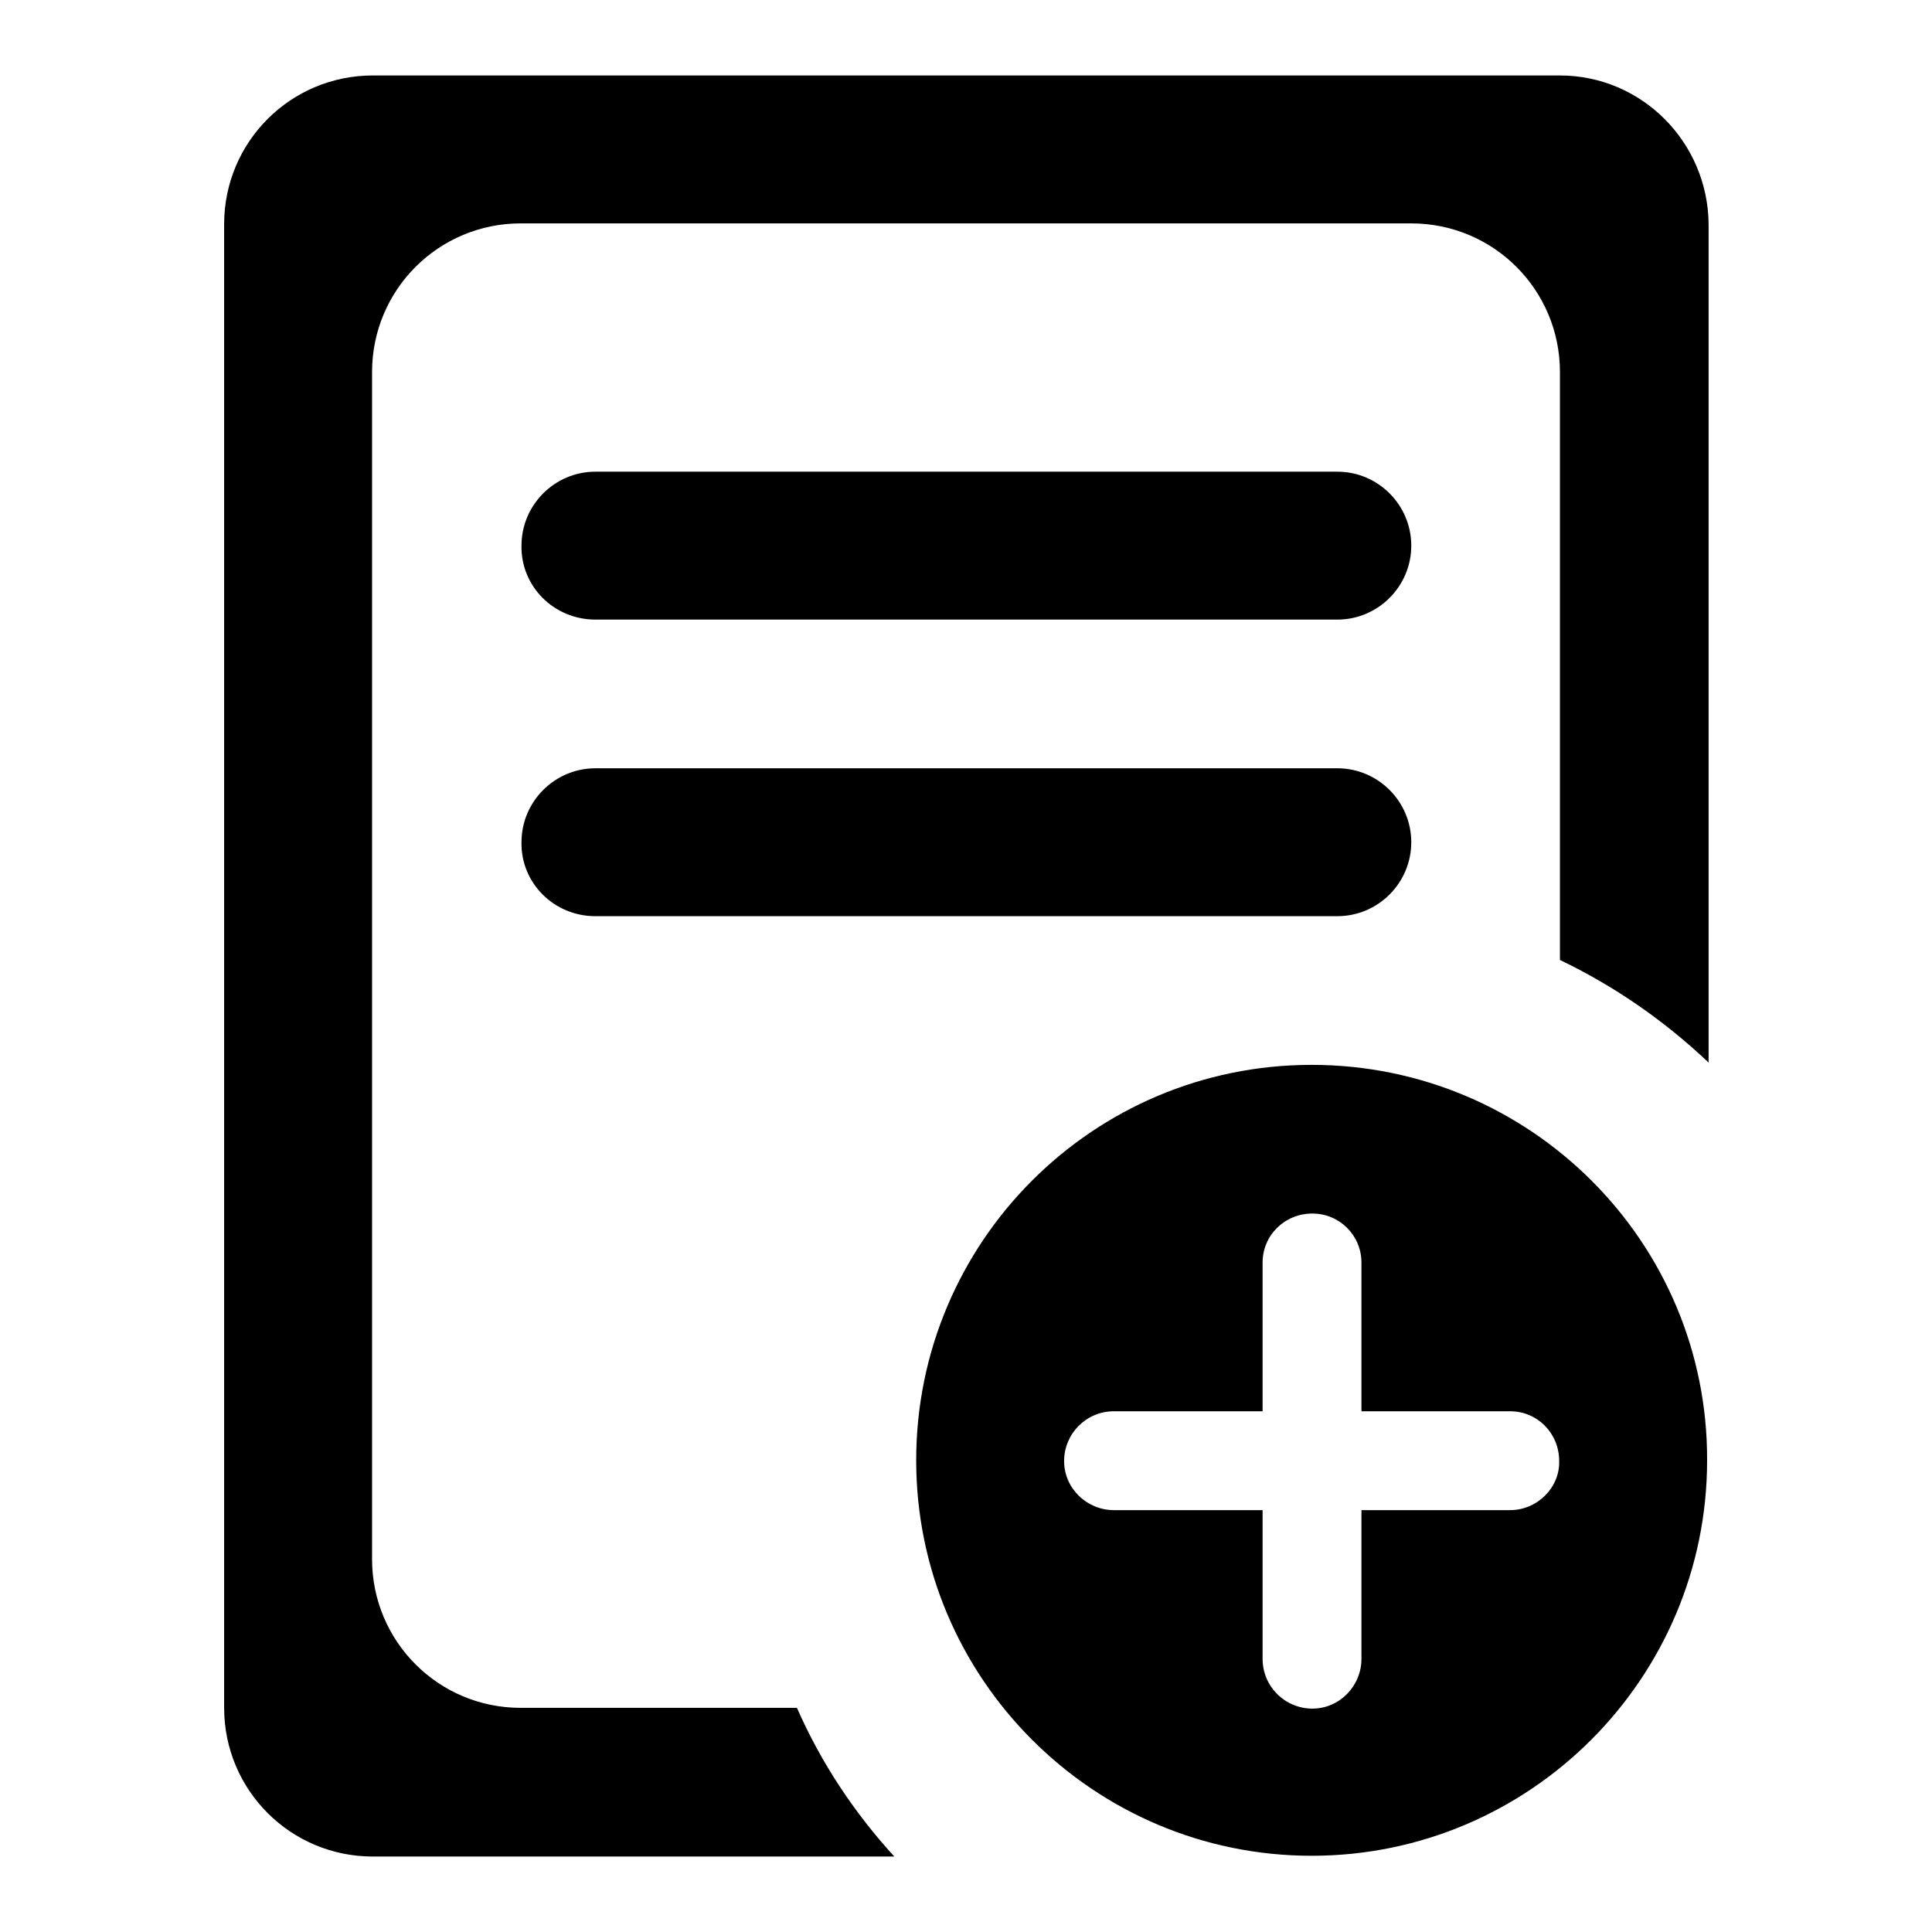
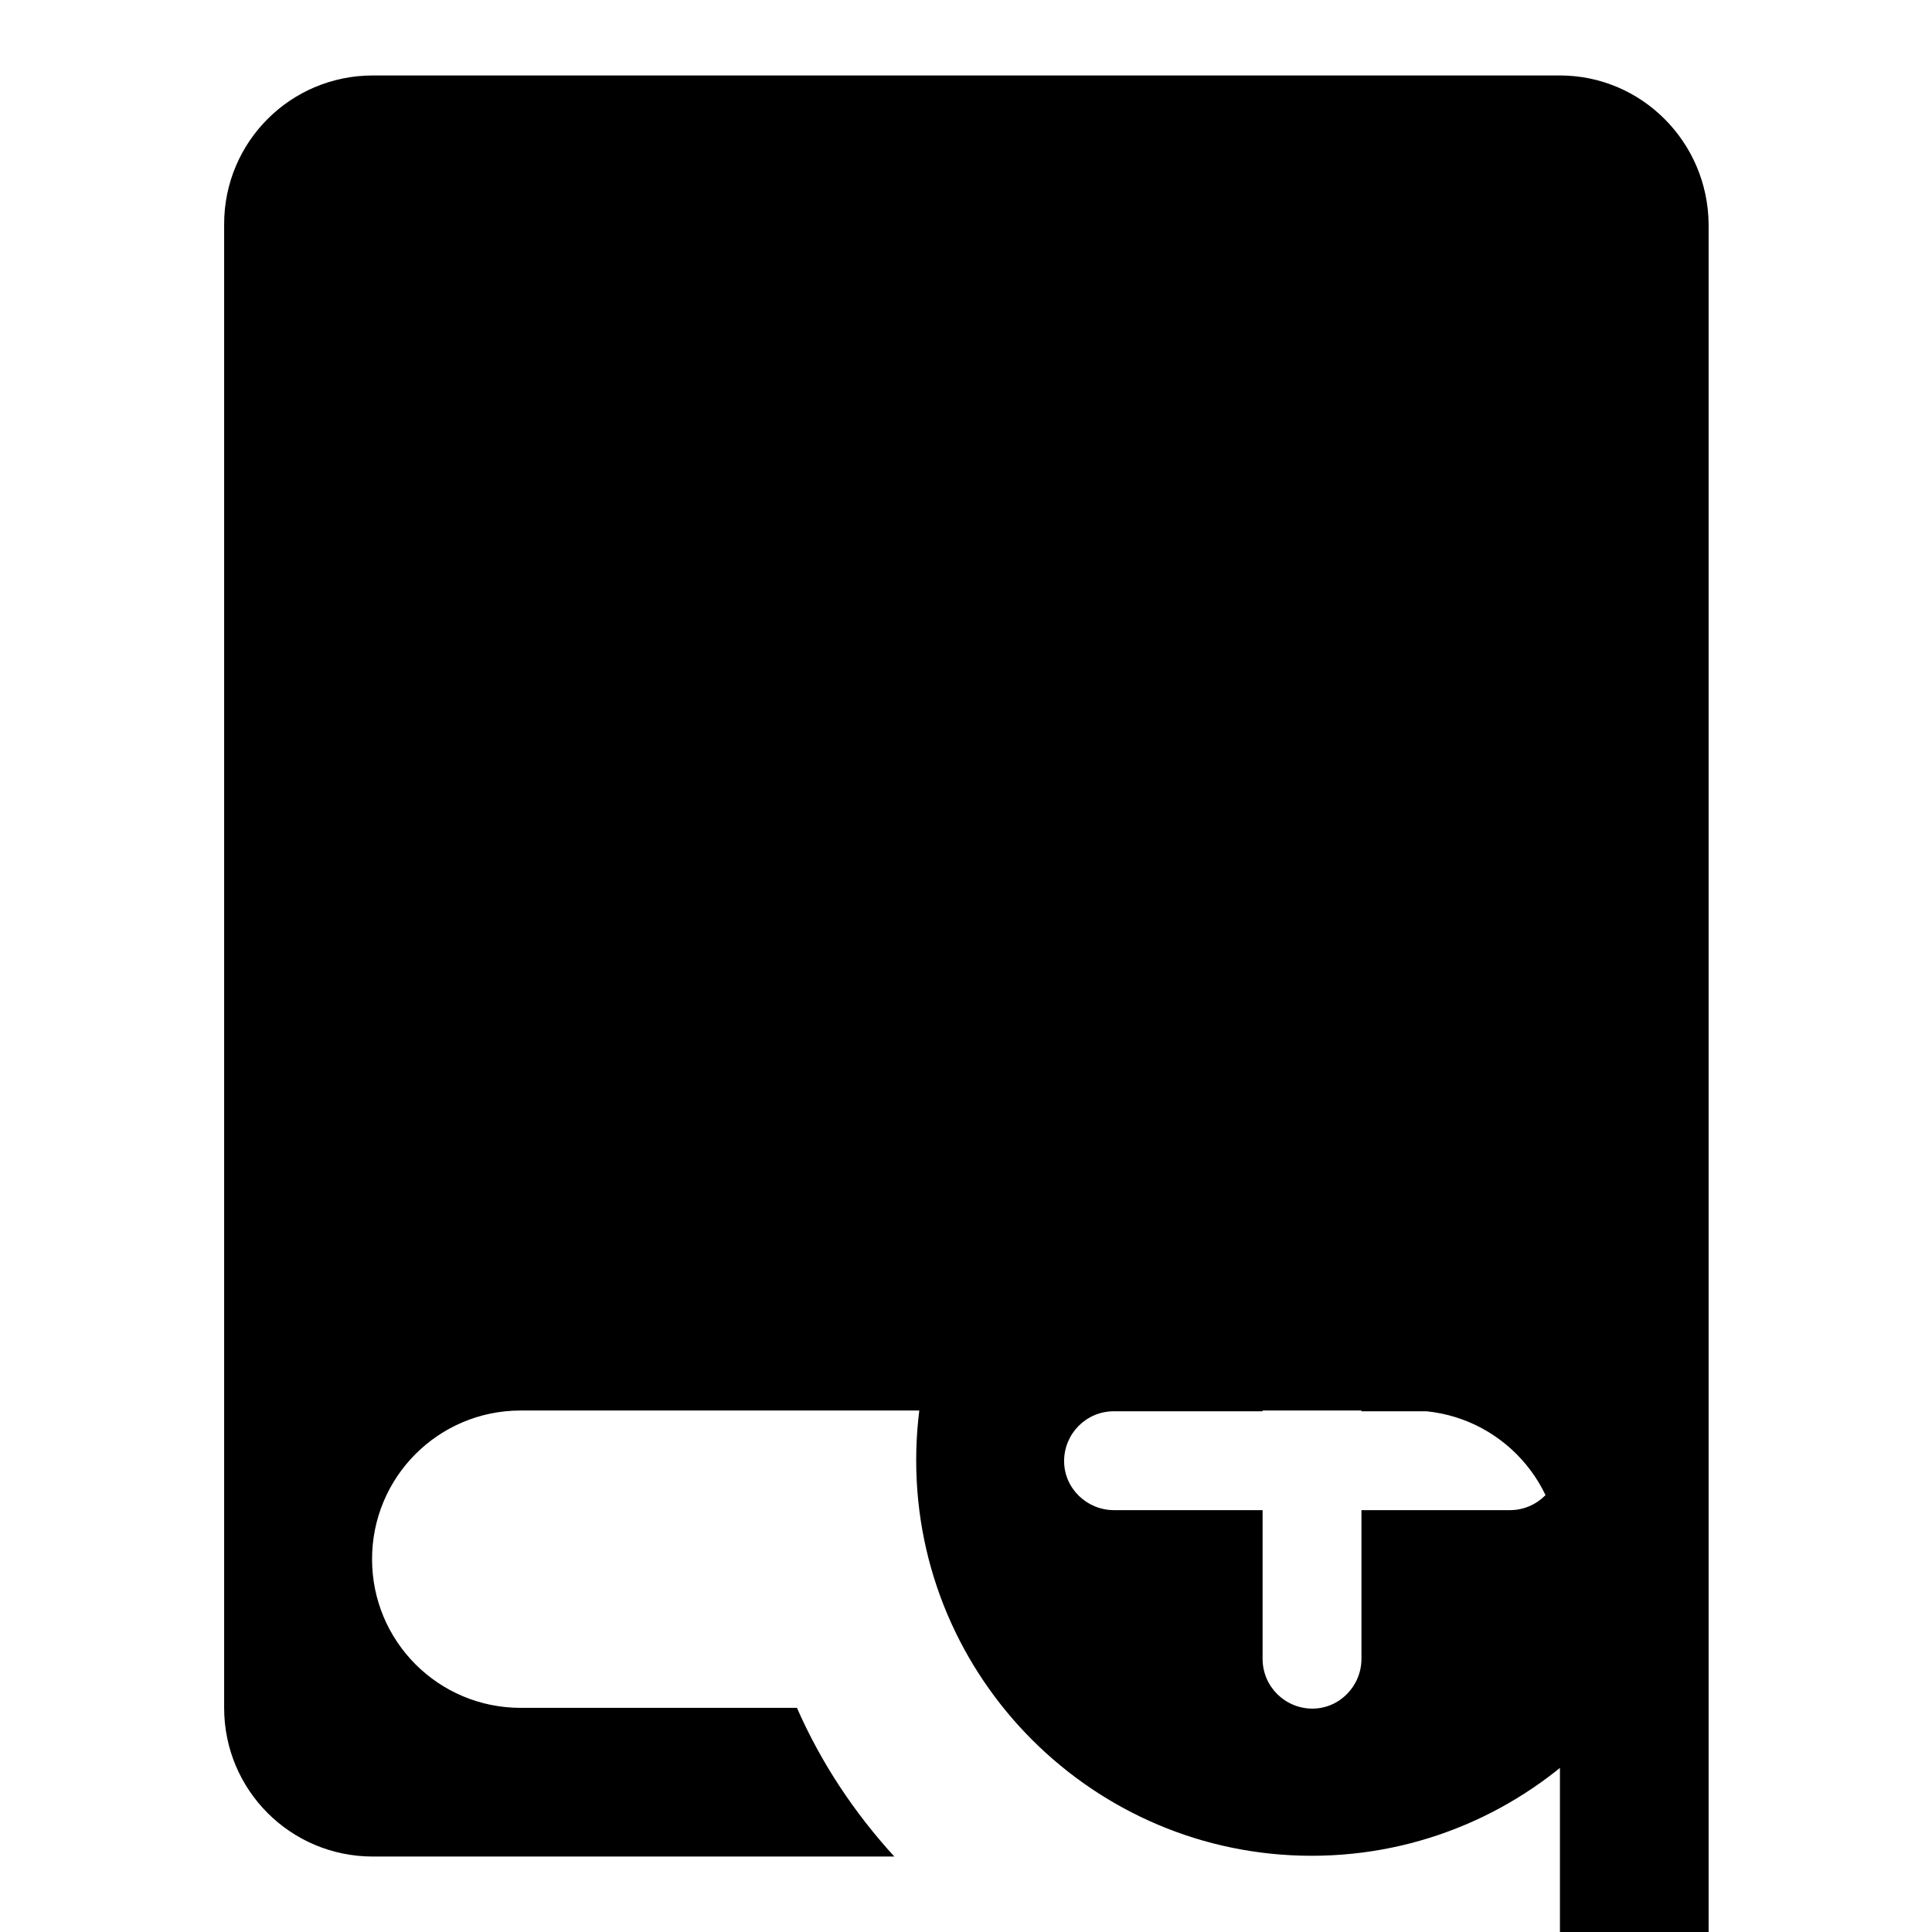
<svg xmlns="http://www.w3.org/2000/svg" version="1.1" x="0px" y="0px" viewBox="0 0 256 256" enable-background="new 0 0 256 256" xml:space="preserve">
  <g>
    <g>
-       <path fill="#000000" d="M173.8,141.1c-29,0-52.4,23.5-52.4,52.4c0,28.9,23.5,52.4,52.4,52.4c28.9,0,52.4-23.5,52.4-52.4C226.3,164.6,202.8,141.1,173.8,141.1z M200.1,200.1h-19.7v19.7c0,3.6-2.9,6.6-6.5,6.6c-3.6,0-6.6-2.9-6.6-6.6v-19.7h-19.7c-3.6,0-6.6-2.9-6.6-6.5c0-3.6,2.9-6.6,6.6-6.6h19.7v-19.7c0-3.6,2.9-6.5,6.6-6.5c3.6,0,6.5,2.9,6.5,6.5V187h19.7c3.6,0,6.5,2.9,6.5,6.6C206.7,197.1,203.7,200.1,200.1,200.1z M206.7,10H49.4c-10.9,0-19.7,8.8-19.7,19.7v196.6c0,10.9,8.8,19.7,19.7,19.7h69.1c-5.3-5.8-9.7-12.4-12.9-19.7H69c-10.9,0-19.7-8.8-19.7-19.7V49.3c0-10.9,8.8-19.7,19.7-19.7h118c10.9,0,19.7,8.8,19.7,19.7v77.9c7.3,3.5,13.9,8.1,19.7,13.6V29.7C226.3,18.8,217.5,10,206.7,10z M78.9,82.1h98.3c5.4,0,9.8-4.4,9.8-9.8c0-5.4-4.4-9.8-9.8-9.8H78.9c-5.4,0-9.8,4.4-9.8,9.8C69,77.7,73.4,82.1,78.9,82.1z M78.9,121.4h98.3c5.4,0,9.8-4.4,9.8-9.8c0-5.4-4.4-9.8-9.8-9.8H78.9c-5.4,0-9.8,4.4-9.8,9.8C69,117,73.4,121.4,78.9,121.4z" />
+       <path fill="#000000" d="M173.8,141.1c-29,0-52.4,23.5-52.4,52.4c0,28.9,23.5,52.4,52.4,52.4c28.9,0,52.4-23.5,52.4-52.4C226.3,164.6,202.8,141.1,173.8,141.1z M200.1,200.1h-19.7v19.7c0,3.6-2.9,6.6-6.5,6.6c-3.6,0-6.6-2.9-6.6-6.6v-19.7h-19.7c-3.6,0-6.6-2.9-6.6-6.5c0-3.6,2.9-6.6,6.6-6.6h19.7v-19.7c0-3.6,2.9-6.5,6.6-6.5c3.6,0,6.5,2.9,6.5,6.5V187h19.7c3.6,0,6.5,2.9,6.5,6.6C206.7,197.1,203.7,200.1,200.1,200.1z M206.7,10H49.4c-10.9,0-19.7,8.8-19.7,19.7v196.6c0,10.9,8.8,19.7,19.7,19.7h69.1c-5.3-5.8-9.7-12.4-12.9-19.7H69c-10.9,0-19.7-8.8-19.7-19.7c0-10.9,8.8-19.7,19.7-19.7h118c10.9,0,19.7,8.8,19.7,19.7v77.9c7.3,3.5,13.9,8.1,19.7,13.6V29.7C226.3,18.8,217.5,10,206.7,10z M78.9,82.1h98.3c5.4,0,9.8-4.4,9.8-9.8c0-5.4-4.4-9.8-9.8-9.8H78.9c-5.4,0-9.8,4.4-9.8,9.8C69,77.7,73.4,82.1,78.9,82.1z M78.9,121.4h98.3c5.4,0,9.8-4.4,9.8-9.8c0-5.4-4.4-9.8-9.8-9.8H78.9c-5.4,0-9.8,4.4-9.8,9.8C69,117,73.4,121.4,78.9,121.4z" />
    </g>
  </g>
</svg>